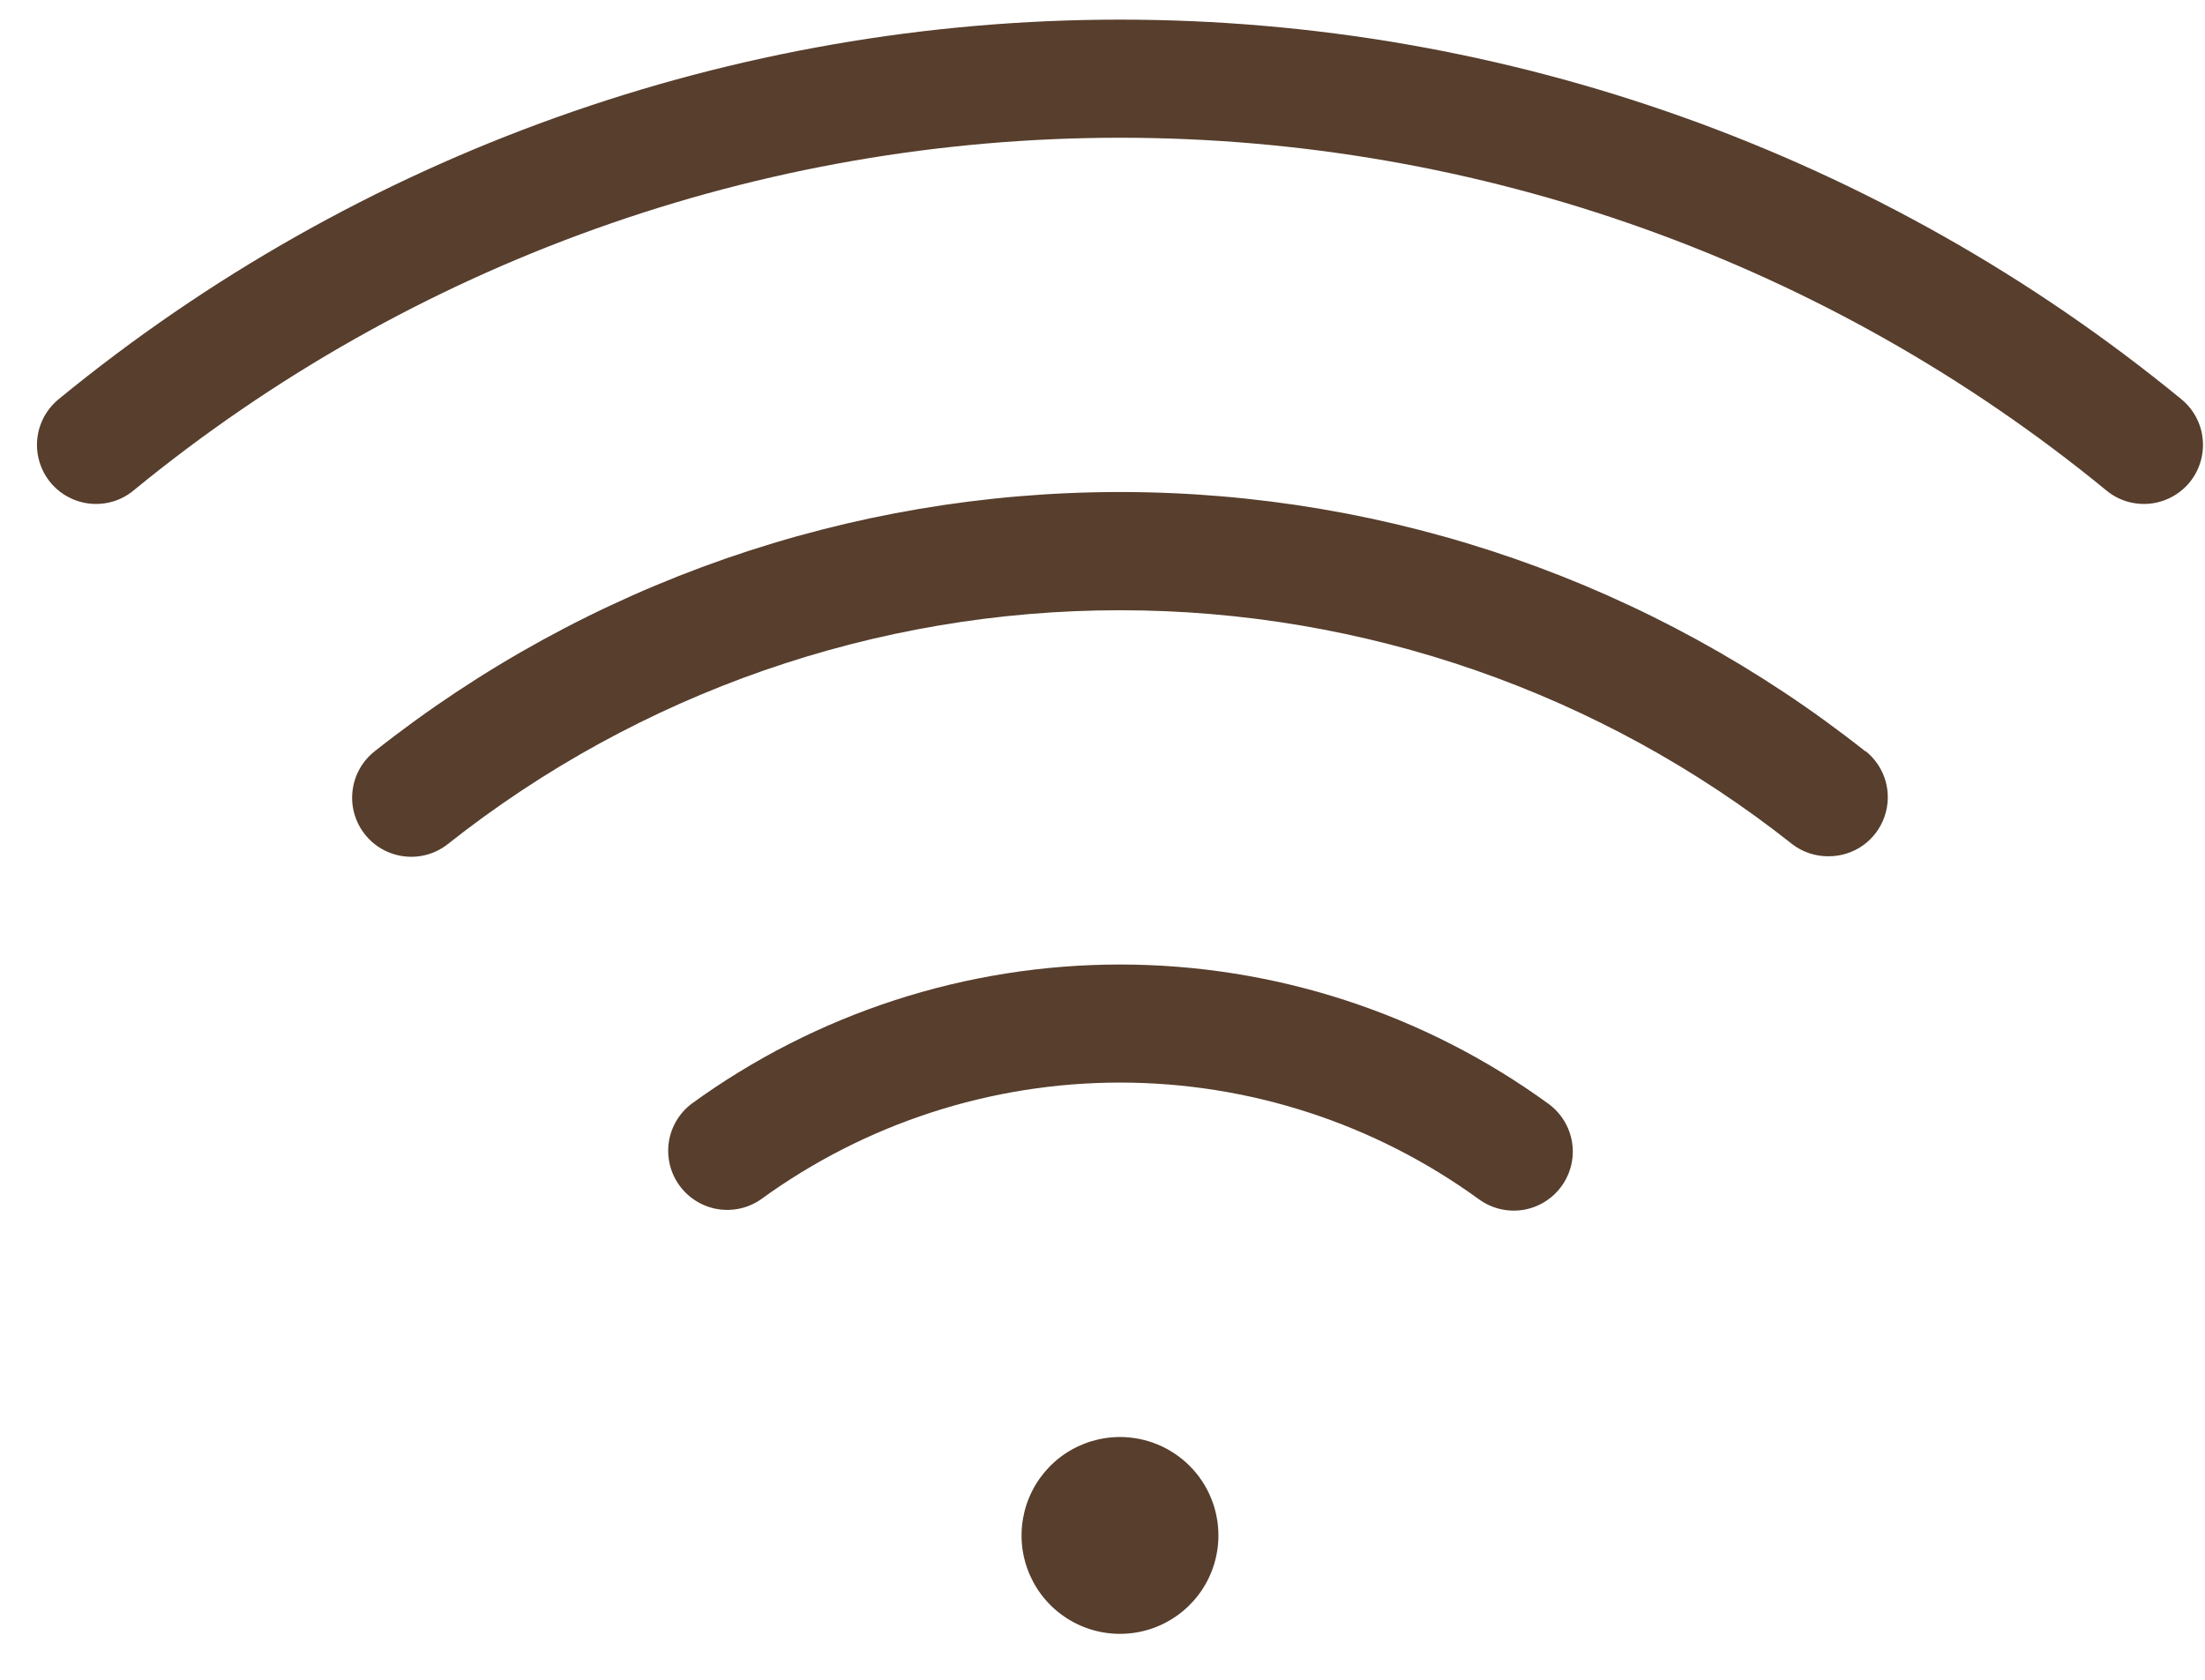
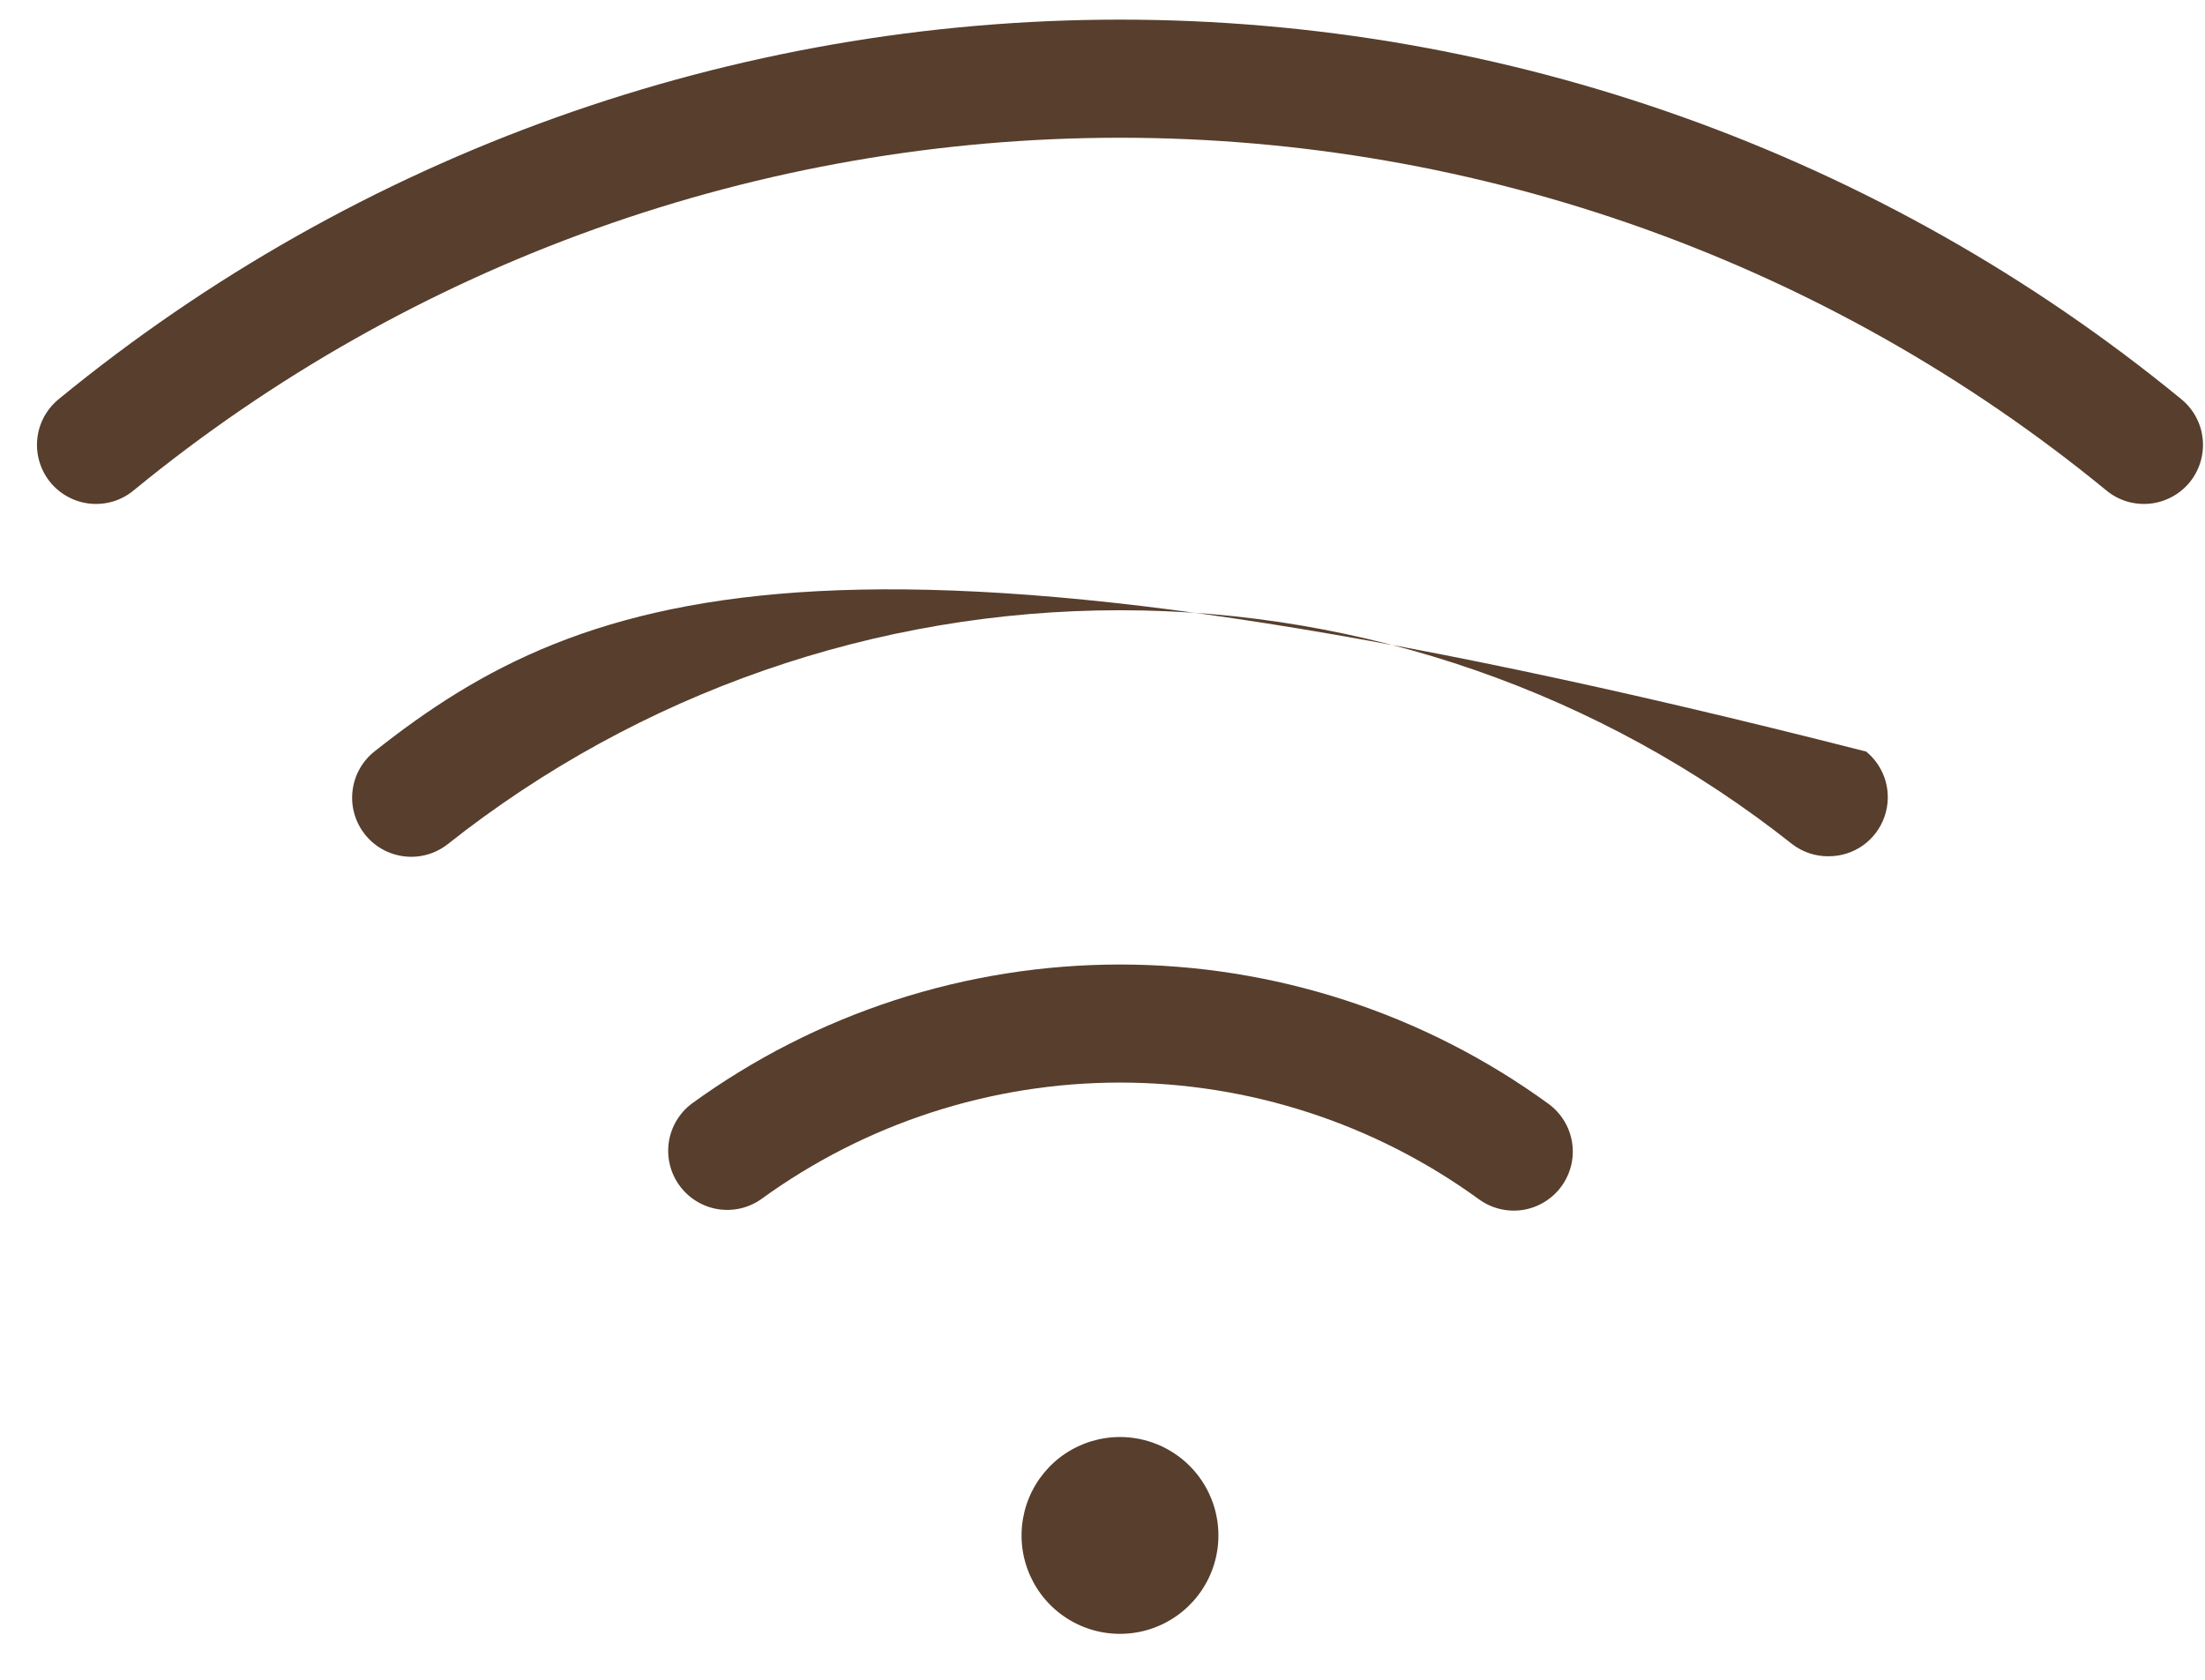
<svg xmlns="http://www.w3.org/2000/svg" width="42" height="32" viewBox="0 0 42 32" fill="none">
-   <path d="M23.208 29.25C23.208 29.621 23.098 29.983 22.892 30.292C22.686 30.6 22.393 30.84 22.051 30.982C21.708 31.124 21.331 31.161 20.967 31.089C20.604 31.017 20.27 30.838 20.007 30.576C19.745 30.314 19.567 29.98 19.494 29.616C19.422 29.252 19.459 28.875 19.601 28.532C19.743 28.19 19.983 27.897 20.291 27.691C20.6 27.485 20.962 27.375 21.333 27.375C21.83 27.375 22.307 27.573 22.659 27.924C23.011 28.276 23.208 28.753 23.208 29.25ZM41.547 7.603C35.848 2.928 28.704 0.374 21.333 0.374C13.962 0.374 6.818 2.928 1.119 7.603C1.004 7.697 0.909 7.812 0.838 7.943C0.768 8.073 0.725 8.216 0.71 8.364C0.695 8.511 0.71 8.66 0.753 8.802C0.796 8.943 0.866 9.075 0.96 9.19C1.054 9.304 1.17 9.399 1.301 9.468C1.432 9.538 1.575 9.581 1.722 9.595C1.87 9.609 2.019 9.594 2.16 9.551C2.302 9.507 2.433 9.436 2.547 9.341C7.844 4.997 14.483 2.624 21.333 2.624C28.183 2.624 34.822 4.997 40.119 9.341C40.233 9.436 40.364 9.507 40.506 9.551C40.648 9.594 40.796 9.609 40.944 9.595C41.091 9.581 41.234 9.538 41.365 9.468C41.496 9.399 41.612 9.304 41.706 9.19C41.8 9.075 41.871 8.943 41.913 8.802C41.956 8.66 41.971 8.511 41.956 8.364C41.942 8.216 41.898 8.073 41.828 7.943C41.758 7.812 41.662 7.697 41.547 7.603ZM35.532 14.314C31.491 11.114 26.488 9.373 21.333 9.373C16.178 9.373 11.175 11.114 7.134 14.314C6.9 14.499 6.749 14.77 6.715 15.067C6.68 15.363 6.765 15.661 6.951 15.895C7.136 16.129 7.407 16.28 7.704 16.314C8 16.349 8.299 16.264 8.532 16.078C12.176 13.194 16.686 11.625 21.333 11.625C25.98 11.625 30.49 13.194 34.134 16.078C34.334 16.233 34.58 16.315 34.833 16.312C35.067 16.312 35.294 16.24 35.485 16.105C35.675 15.969 35.819 15.778 35.895 15.558C35.972 15.337 35.979 15.098 35.914 14.874C35.849 14.65 35.715 14.451 35.532 14.306V14.314ZM29.495 21.028C27.123 19.303 24.266 18.374 21.333 18.374C18.4 18.374 15.543 19.303 13.171 21.028C12.937 21.206 12.782 21.469 12.739 21.76C12.697 22.051 12.77 22.348 12.943 22.585C13.116 22.823 13.376 22.984 13.666 23.033C13.956 23.082 14.254 23.015 14.495 22.847C16.482 21.402 18.876 20.623 21.333 20.623C23.79 20.623 26.184 21.402 28.171 22.847C28.412 23.022 28.713 23.095 29.008 23.049C29.303 23.002 29.567 22.84 29.742 22.599C29.918 22.358 29.991 22.057 29.944 21.762C29.898 21.468 29.736 21.204 29.495 21.028Z" fill="#573E2D" />
+   <path d="M23.208 29.25C23.208 29.621 23.098 29.983 22.892 30.292C22.686 30.6 22.393 30.84 22.051 30.982C21.708 31.124 21.331 31.161 20.967 31.089C20.604 31.017 20.27 30.838 20.007 30.576C19.745 30.314 19.567 29.98 19.494 29.616C19.422 29.252 19.459 28.875 19.601 28.532C19.743 28.19 19.983 27.897 20.291 27.691C20.6 27.485 20.962 27.375 21.333 27.375C21.83 27.375 22.307 27.573 22.659 27.924C23.011 28.276 23.208 28.753 23.208 29.25ZM41.547 7.603C35.848 2.928 28.704 0.374 21.333 0.374C13.962 0.374 6.818 2.928 1.119 7.603C1.004 7.697 0.909 7.812 0.838 7.943C0.768 8.073 0.725 8.216 0.71 8.364C0.695 8.511 0.71 8.66 0.753 8.802C0.796 8.943 0.866 9.075 0.96 9.19C1.054 9.304 1.17 9.399 1.301 9.468C1.432 9.538 1.575 9.581 1.722 9.595C1.87 9.609 2.019 9.594 2.16 9.551C2.302 9.507 2.433 9.436 2.547 9.341C7.844 4.997 14.483 2.624 21.333 2.624C28.183 2.624 34.822 4.997 40.119 9.341C40.233 9.436 40.364 9.507 40.506 9.551C40.648 9.594 40.796 9.609 40.944 9.595C41.091 9.581 41.234 9.538 41.365 9.468C41.496 9.399 41.612 9.304 41.706 9.19C41.8 9.075 41.871 8.943 41.913 8.802C41.956 8.66 41.971 8.511 41.956 8.364C41.942 8.216 41.898 8.073 41.828 7.943C41.758 7.812 41.662 7.697 41.547 7.603ZM35.532 14.314C16.178 9.373 11.175 11.114 7.134 14.314C6.9 14.499 6.749 14.77 6.715 15.067C6.68 15.363 6.765 15.661 6.951 15.895C7.136 16.129 7.407 16.28 7.704 16.314C8 16.349 8.299 16.264 8.532 16.078C12.176 13.194 16.686 11.625 21.333 11.625C25.98 11.625 30.49 13.194 34.134 16.078C34.334 16.233 34.58 16.315 34.833 16.312C35.067 16.312 35.294 16.24 35.485 16.105C35.675 15.969 35.819 15.778 35.895 15.558C35.972 15.337 35.979 15.098 35.914 14.874C35.849 14.65 35.715 14.451 35.532 14.306V14.314ZM29.495 21.028C27.123 19.303 24.266 18.374 21.333 18.374C18.4 18.374 15.543 19.303 13.171 21.028C12.937 21.206 12.782 21.469 12.739 21.76C12.697 22.051 12.77 22.348 12.943 22.585C13.116 22.823 13.376 22.984 13.666 23.033C13.956 23.082 14.254 23.015 14.495 22.847C16.482 21.402 18.876 20.623 21.333 20.623C23.79 20.623 26.184 21.402 28.171 22.847C28.412 23.022 28.713 23.095 29.008 23.049C29.303 23.002 29.567 22.84 29.742 22.599C29.918 22.358 29.991 22.057 29.944 21.762C29.898 21.468 29.736 21.204 29.495 21.028Z" fill="#573E2D" />
</svg>